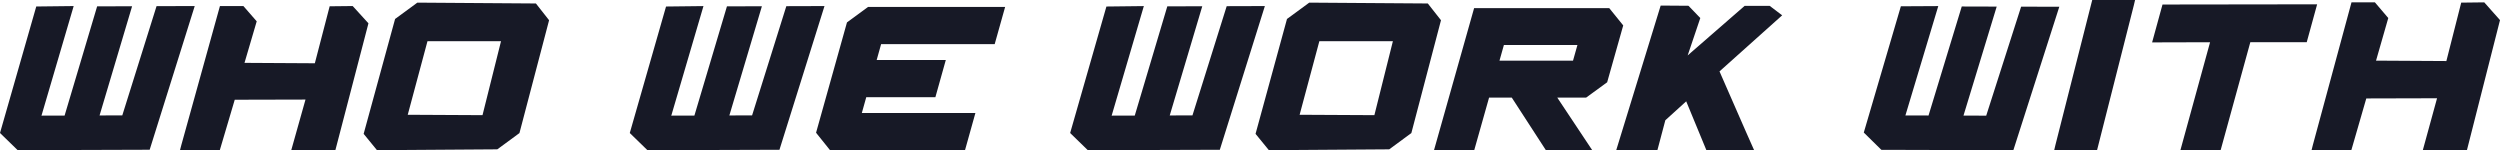
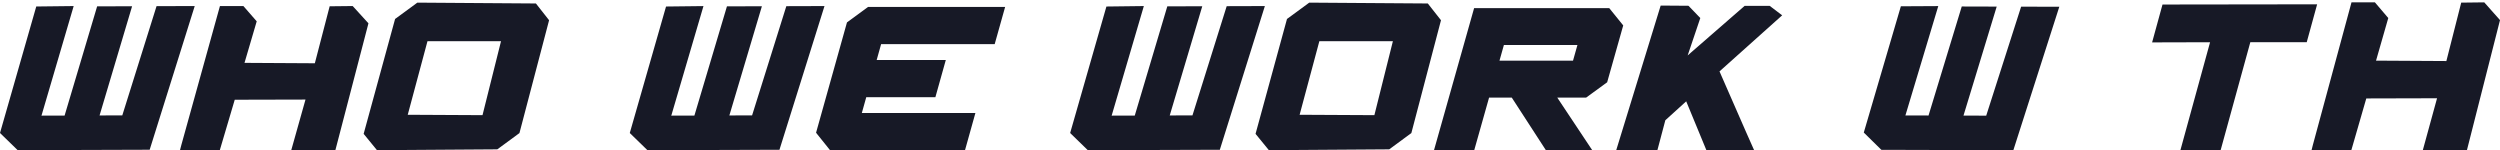
<svg xmlns="http://www.w3.org/2000/svg" width="283" height="17" viewBox="0 0 283 17" fill="none">
  <path d="M112.598 4.997L113.78 0.787H98.262L95.877 2.537L92.378 15.026L93.961 17H109.239L110.416 12.789H97.56L98.061 11H105.886L107.066 6.789H99.24L99.742 4.997H112.598Z" fill="#171926" />
  <path d="M41.708 2.64L37.964 17H32.97L34.582 11.27L26.573 11.29L24.881 17H20.375L20.515 16.46L24.897 0.684H27.551L29.06 2.414L27.678 7.116L35.64 7.162L37.318 0.712L39.925 0.684L41.708 2.64Z" fill="#171926" />
  <path d="M56.292 16.905L42.674 17L41.165 15.152L44.724 2.147L47.243 0.298L60.664 0.393L62.157 2.29L58.801 15.064L56.292 16.905ZM46.156 12.992L54.62 13.036L56.715 4.663H48.391L46.156 12.992Z" fill="#171926" />
  <path d="M8.34 0.686L4.696 13.09L7.313 13.082L10.996 0.72L14.954 0.707L11.271 13.069L13.843 13.062L17.721 0.697L22.043 0.684L16.943 16.951L2.002 17L0 15.054L4.105 0.735L8.34 0.686Z" fill="#171926" />
  <path d="M79.633 0.686L75.99 13.09L78.607 13.082L82.29 0.72L86.247 0.707L82.564 13.069L85.136 13.062L89.012 0.699L93.333 0.686L88.234 16.954L73.293 17.003L71.291 15.057L75.396 0.738L79.63 0.689L79.633 0.686Z" fill="#171926" />
  <path d="M262.3 0.488L244.795 0.512L243.619 4.799L250.18 4.781L246.822 17H251.375L254.736 4.779H261.121L262.3 0.488Z" fill="#171926" />
-   <path d="M232.536 17L237.387 16.997L241.558 0.563L241.69 0L236.839 0.003L232.667 16.437L232.536 17Z" fill="#171926" />
  <path d="M283 2.275L279.256 17H274.262L275.874 11.123L267.864 11.144L266.171 17H261.667L261.807 16.445L266.189 0.267H268.84L270.352 2.041L268.967 6.864L276.929 6.91L278.61 0.298L281.217 0.267L283 2.275Z" fill="#171926" />
  <path d="M187.989 0.63L182.957 17H187.617L188.516 13.612L190.878 11.47L193.162 17H198.565L197.637 14.908L194.648 8.082L201.742 1.733L200.33 0.666H197.489L191.044 6.275L192.474 2.041L191.136 0.653L187.989 0.63Z" fill="#171926" />
  <path d="M157.256 16.905L143.637 17L142.128 15.152L145.687 2.147L148.206 0.298L161.627 0.393L163.12 2.29L159.765 15.064L157.256 16.905ZM147.117 12.992L155.58 13.036L157.675 4.663H149.351L147.117 12.992Z" fill="#171926" />
  <path d="M181.931 9.311L183.749 2.877L182.166 0.92H166.869L162.329 17H166.883L168.563 11.049H171.133L174.993 17H180.24L176.283 11.049H179.549L181.934 9.311H181.931ZM178.064 6.871H169.74L170.241 5.095H178.565L178.064 6.871Z" fill="#171926" />
-   <path d="M129.483 0.686L125.839 13.09L128.456 13.082L132.139 0.72L136.097 0.707L132.414 13.069L134.986 13.062L138.862 0.699L143.183 0.686L138.083 16.954L123.143 17.003L121.141 15.057L125.246 0.738L129.48 0.689L129.483 0.686Z" fill="#171926" />
+   <path d="M129.483 0.686L125.839 13.09L128.456 13.082L132.139 0.72L136.097 0.707L132.414 13.069L134.986 13.062L138.862 0.699L143.183 0.686L138.083 16.954L123.143 17.003L121.141 15.057L125.246 0.738L129.483 0.686Z" fill="#171926" />
  <path d="M219.413 0.686L215.693 13.067L218.31 13.075L222.07 0.735L226.027 0.746L222.267 13.085L224.84 13.092L228.792 0.753L233.113 0.766L227.911 17.003L212.97 16.961L210.981 15.005L215.178 0.712L219.413 0.689V0.686Z" fill="#171926" />
</svg>